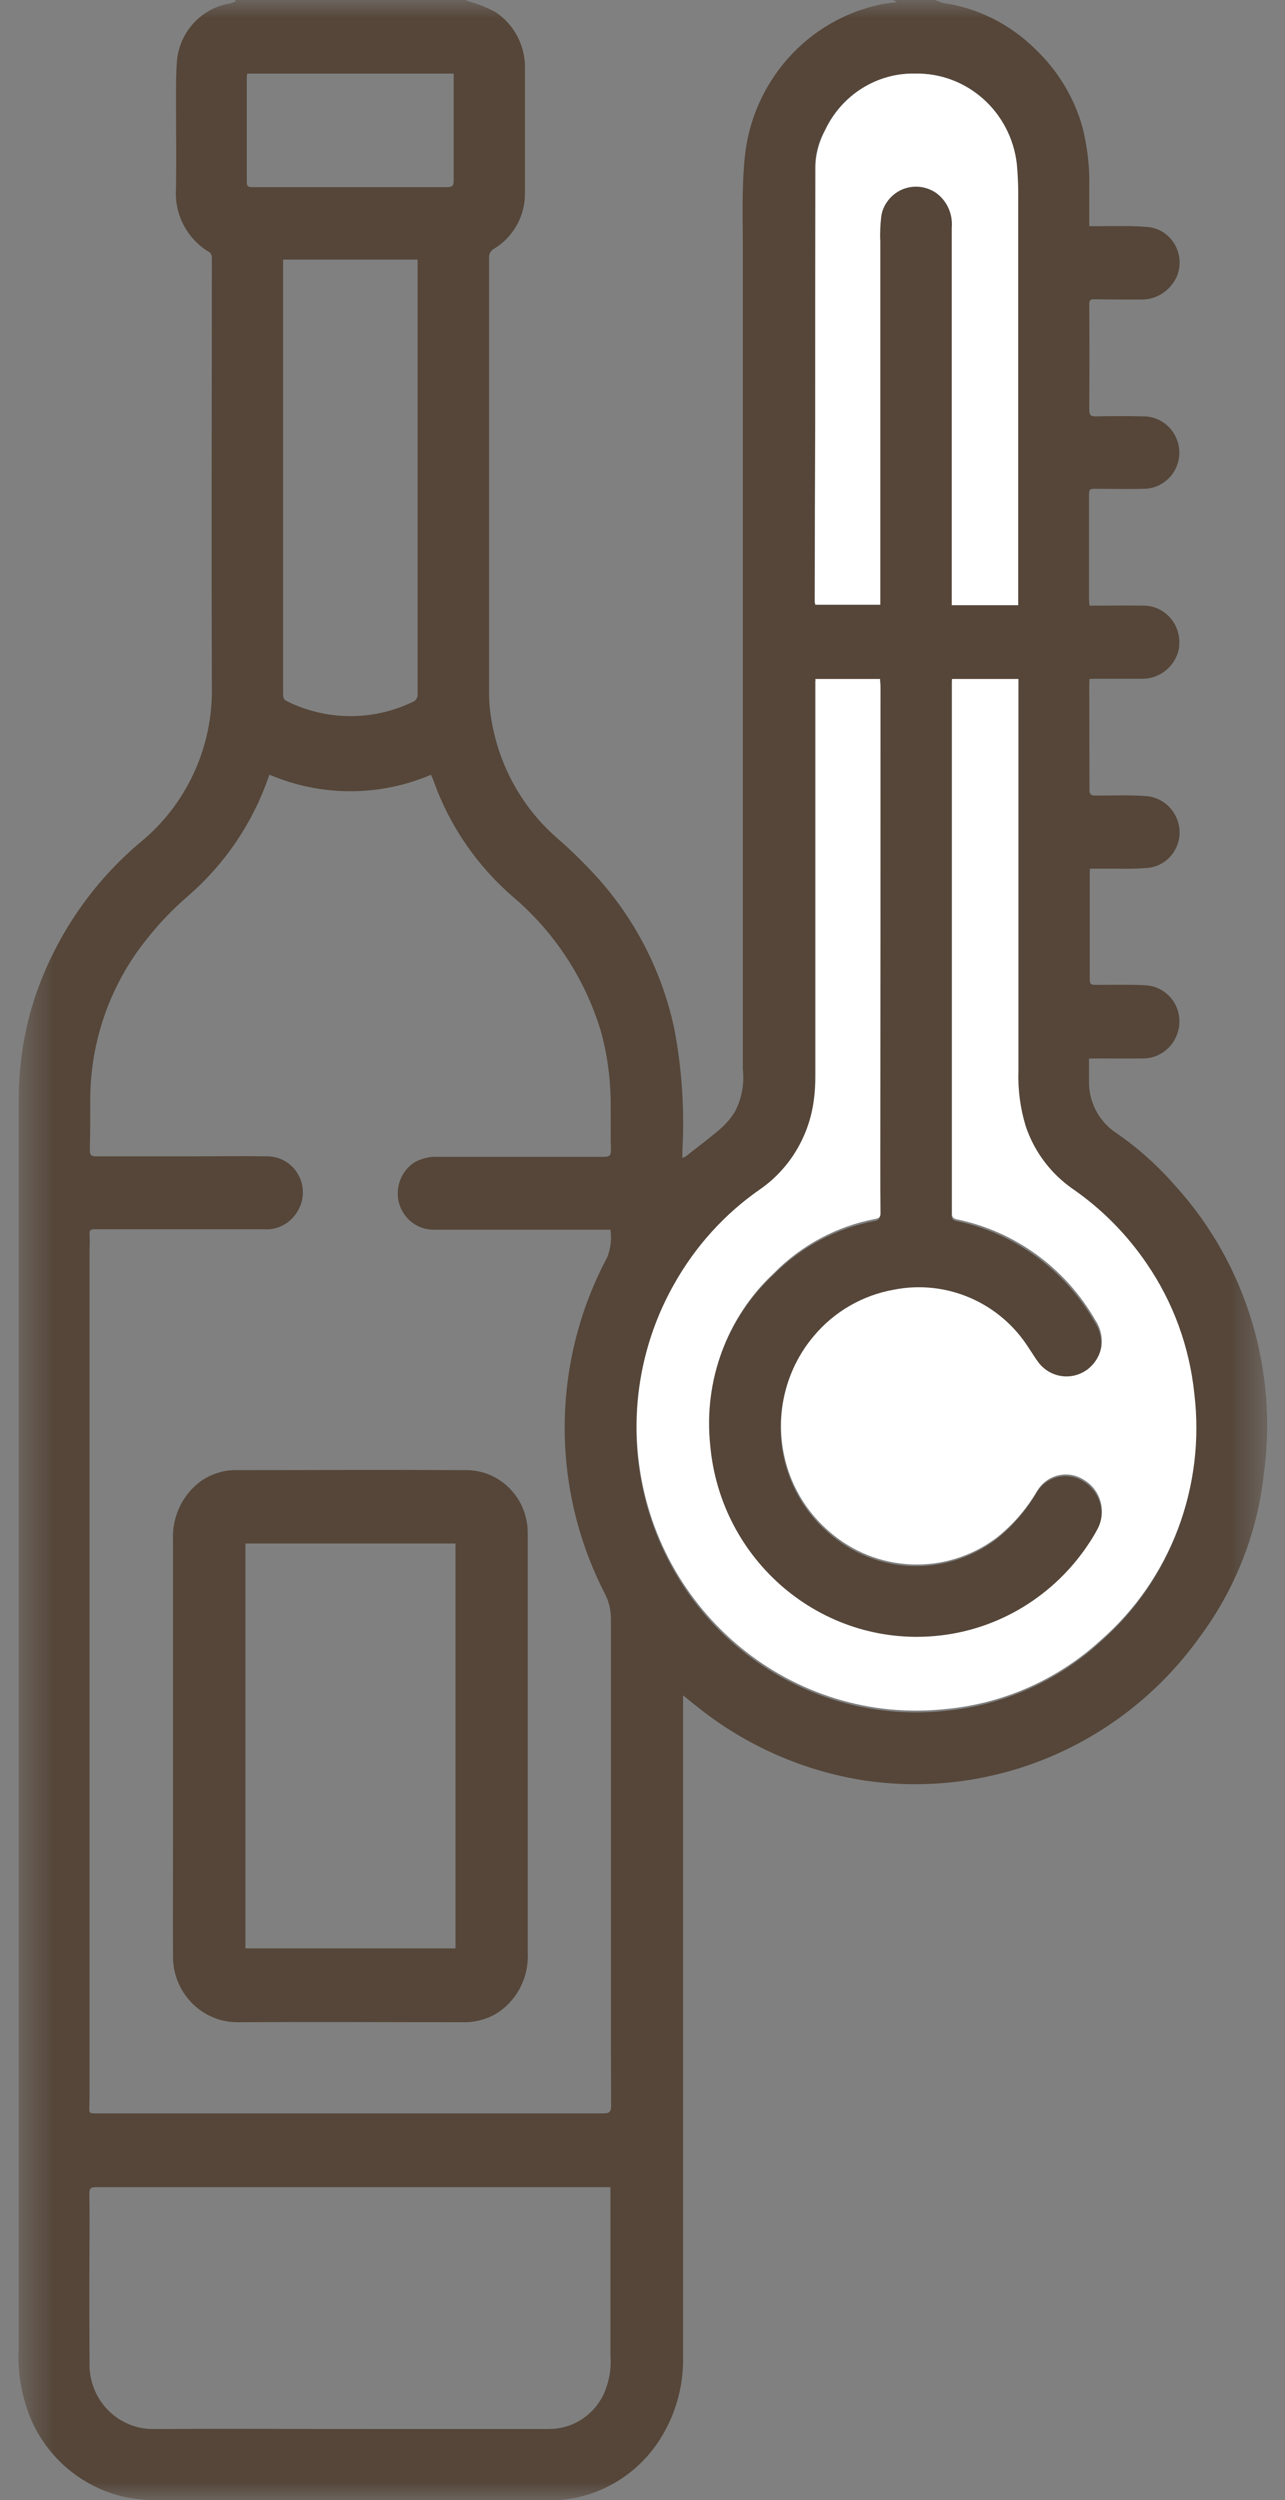
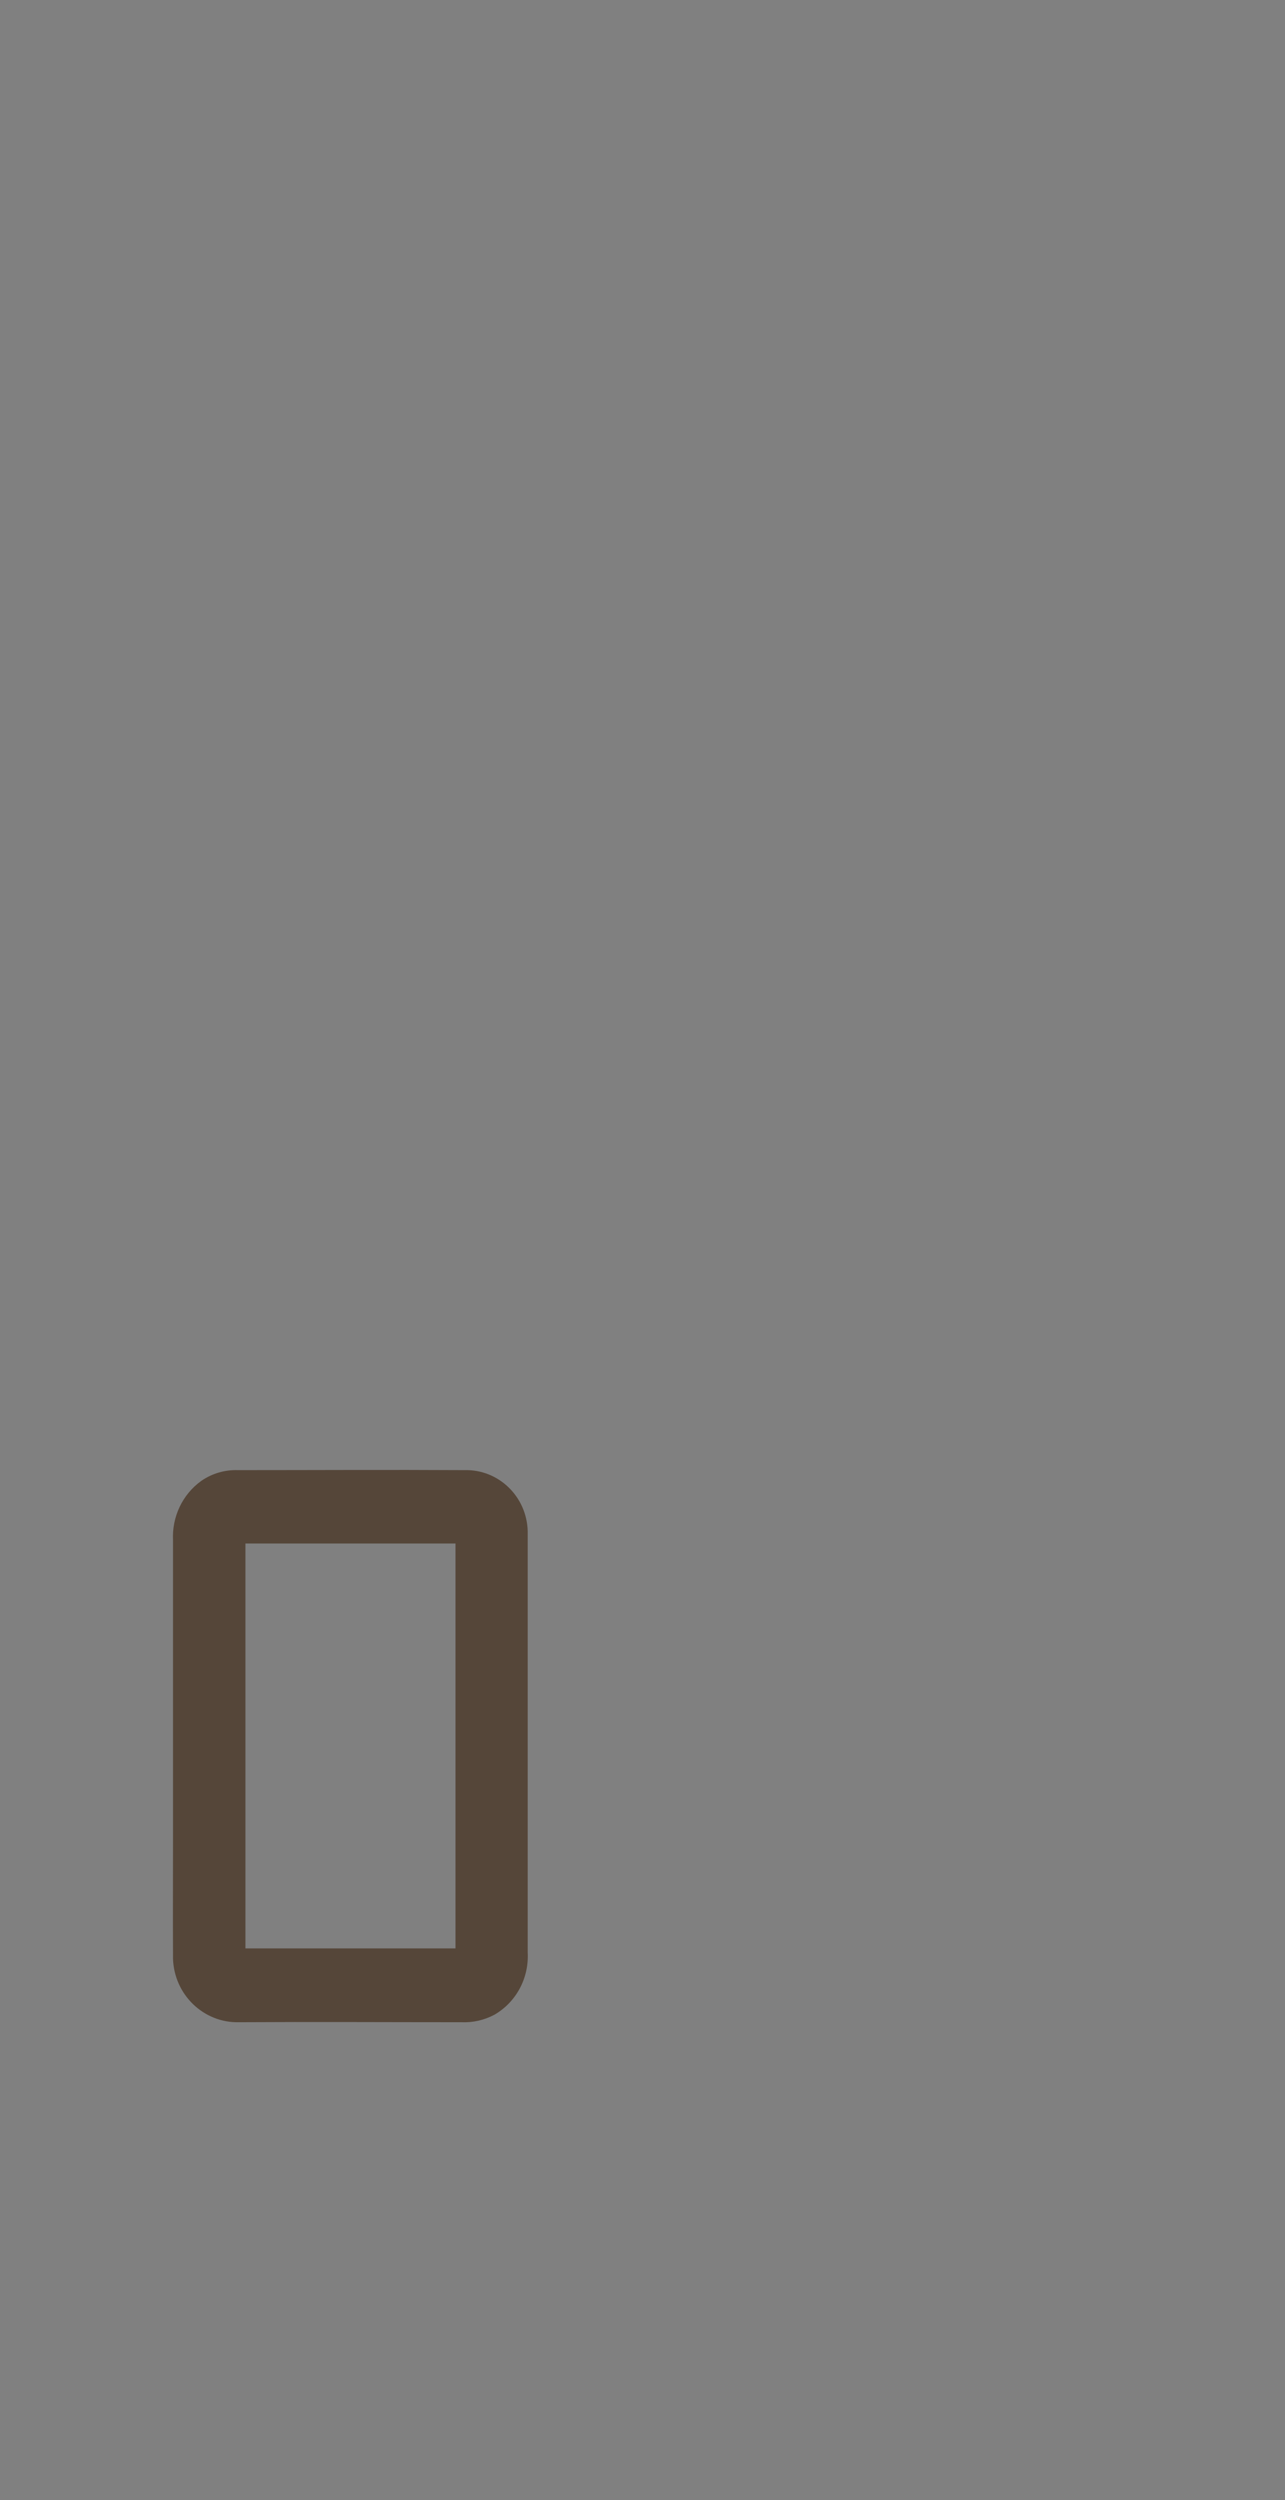
<svg xmlns="http://www.w3.org/2000/svg" width="36" height="70" viewBox="0 0 36 70" fill="none">
  <rect x="0" y="0" width="36" height="70" fill="#808080" stroke="none" />
  <mask id="mask0_8206_10549" style="mask-type:luminance" maskUnits="userSpaceOnUse" x="0" y="0" width="36" height="70">
    <path d="M35.481 0H0.506V70H35.481V0Z" fill="white" />
  </mask>
  <g mask="url(#mask0_8206_10549)">
-     <path d="M6.586 0H13.032C13.09 0.02 13.141 0.039 13.199 0.059C13.431 0.124 13.65 0.216 13.863 0.327C14.416 0.68 14.738 1.315 14.706 1.976C14.706 3.114 14.706 4.252 14.706 5.391C14.719 6.038 14.384 6.64 13.837 6.967C13.74 7.02 13.689 7.131 13.702 7.242C13.702 11.305 13.702 15.361 13.702 19.423C13.702 19.62 13.714 19.822 13.747 20.019C13.933 21.353 14.59 22.577 15.601 23.46C16.007 23.813 16.387 24.186 16.748 24.585C17.817 25.776 18.557 27.235 18.892 28.811C19.105 29.936 19.182 31.081 19.117 32.226V32.422C19.15 32.409 19.182 32.396 19.214 32.377C19.543 32.115 19.884 31.866 20.206 31.585C20.36 31.448 20.495 31.284 20.599 31.108C20.785 30.748 20.856 30.335 20.811 29.936V7C20.811 6.143 20.779 5.273 20.863 4.422C21.069 2.296 22.614 0.556 24.675 0.124C24.817 0.092 24.965 0.085 25.132 0.059L25.023 0H26.201C26.272 0.033 26.349 0.065 26.427 0.085C27.392 0.222 28.288 0.674 28.99 1.361C29.627 1.963 30.091 2.721 30.329 3.572C30.464 4.115 30.529 4.671 30.516 5.227C30.516 5.593 30.516 5.953 30.516 6.333H30.741C31.224 6.333 31.707 6.313 32.184 6.359C32.725 6.424 33.105 6.928 33.04 7.478C33.027 7.563 33.008 7.641 32.976 7.726C32.795 8.145 32.383 8.407 31.933 8.387C31.514 8.387 31.095 8.387 30.67 8.38C30.574 8.38 30.516 8.38 30.516 8.511C30.522 9.499 30.522 10.493 30.516 11.481C30.516 11.632 30.567 11.658 30.703 11.658C31.134 11.651 31.566 11.645 31.997 11.658C32.551 11.638 33.021 12.077 33.04 12.646V12.659C33.047 13.215 32.609 13.673 32.061 13.686C32.048 13.686 32.036 13.686 32.023 13.686C31.591 13.699 31.16 13.686 30.728 13.686C30.516 13.686 30.509 13.686 30.509 13.908V16.78C30.509 16.833 30.516 16.892 30.522 16.957H30.722C31.14 16.957 31.559 16.951 31.984 16.957C32.544 16.931 33.014 17.369 33.04 17.938C33.04 18.017 33.04 18.089 33.027 18.167C32.924 18.671 32.474 19.024 31.965 19.005C31.546 19.005 31.128 19.005 30.703 19.005C30.645 19.005 30.587 19.005 30.522 19.011C30.522 19.077 30.516 19.129 30.516 19.181C30.516 20.156 30.522 21.131 30.522 22.106C30.522 22.243 30.561 22.276 30.696 22.276C31.16 22.276 31.623 22.256 32.087 22.289C32.615 22.315 33.034 22.753 33.047 23.29C33.053 23.833 32.641 24.278 32.106 24.304C31.701 24.337 31.289 24.317 30.883 24.323H30.535C30.535 24.382 30.529 24.408 30.529 24.435V27.339C30.529 27.575 30.529 27.575 30.761 27.575C31.211 27.575 31.656 27.562 32.1 27.588C32.647 27.621 33.072 28.092 33.04 28.654C33.04 28.706 33.034 28.752 33.021 28.805C32.924 29.295 32.493 29.649 31.997 29.636C31.566 29.642 31.134 29.636 30.703 29.636C30.645 29.636 30.587 29.636 30.509 29.642V30.244C30.49 30.839 30.78 31.395 31.269 31.722C31.894 32.148 32.454 32.658 32.956 33.234C34.914 35.412 35.809 38.363 35.404 41.287C35.223 42.929 34.605 44.492 33.626 45.814C31.482 48.823 27.875 50.38 24.25 49.857C22.505 49.595 20.856 48.863 19.478 47.744C19.369 47.659 19.266 47.574 19.137 47.469V48.176C19.137 54.116 19.137 60.056 19.137 65.996C19.15 66.742 18.963 67.475 18.596 68.122C17.92 69.326 16.645 70.052 15.286 70.007C11.673 70.026 8.054 70.013 4.441 70.007C4.119 70.007 3.804 69.98 3.495 69.915C2.348 69.66 1.382 68.875 0.893 67.795C0.61 67.141 0.481 66.428 0.526 65.722C0.526 60.161 0.526 54.606 0.526 49.046V30.78C0.526 29.773 0.687 28.765 1.015 27.817C1.595 26.162 2.606 24.696 3.939 23.578C5.233 22.518 5.974 20.902 5.935 19.214C5.922 15.249 5.935 11.285 5.935 7.321C5.935 7.275 5.935 7.229 5.935 7.183C5.929 7.137 5.903 7.092 5.871 7.065C5.246 6.699 4.879 6.006 4.931 5.279C4.944 4.449 4.931 3.618 4.931 2.787C4.931 2.427 4.931 2.067 4.956 1.714C5.027 0.896 5.633 0.236 6.431 0.098C6.489 0.085 6.547 0.065 6.599 0.039M7.565 21.667C7.545 21.713 7.526 21.739 7.519 21.772C7.069 23.061 6.289 24.206 5.266 25.089C4.834 25.462 4.441 25.874 4.087 26.325C3.082 27.588 2.529 29.165 2.529 30.787C2.529 31.251 2.529 31.722 2.516 32.187C2.516 32.324 2.542 32.377 2.683 32.377C3.559 32.377 4.441 32.377 5.317 32.377C6.045 32.377 6.772 32.364 7.5 32.377C8.048 32.383 8.492 32.841 8.485 33.397C8.485 33.574 8.434 33.751 8.344 33.901C8.151 34.248 7.777 34.45 7.384 34.418H2.657C2.542 34.418 2.496 34.444 2.509 34.575C2.516 34.706 2.516 34.836 2.509 34.967V58.394C2.509 58.584 2.509 58.767 2.503 58.957C2.496 59.173 2.49 59.173 2.703 59.173H16.909C17.082 59.173 17.121 59.121 17.121 58.95C17.115 57.766 17.115 56.582 17.115 55.398C17.115 52.042 17.115 48.686 17.115 45.337C17.115 45.088 17.063 44.846 16.947 44.623C15.421 41.666 15.447 38.134 17.012 35.203C17.108 34.961 17.14 34.693 17.102 34.431H12.6C12.439 34.431 12.278 34.431 12.111 34.431C11.557 34.411 11.119 33.934 11.145 33.371C11.158 33.031 11.338 32.717 11.622 32.54C11.821 32.429 12.053 32.377 12.285 32.39H16.922C17.063 32.39 17.121 32.357 17.115 32.2C17.102 31.827 17.115 31.448 17.108 31.075C17.121 30.329 17.031 29.583 16.831 28.864C16.387 27.405 15.537 26.103 14.384 25.122C13.38 24.258 12.607 23.146 12.156 21.89C12.137 21.824 12.105 21.765 12.072 21.694C10.63 22.308 9.001 22.308 7.558 21.694M22.833 19.077V30.185C22.833 30.414 22.82 30.643 22.788 30.865C22.659 31.866 22.118 32.769 21.3 33.345C20.302 34.038 19.472 34.948 18.873 36.014C16.715 39.828 18.003 44.695 21.758 46.887C23.194 47.724 24.855 48.084 26.51 47.901C28.114 47.744 29.634 47.07 30.831 45.971C32.783 44.257 33.768 41.666 33.446 39.063C33.311 37.754 32.853 36.505 32.106 35.425C31.546 34.601 30.838 33.888 30.02 33.325C29.415 32.9 28.964 32.292 28.719 31.585C28.564 31.081 28.494 30.551 28.513 30.021C28.513 26.463 28.513 22.904 28.513 19.338V19.057H26.658V34.012C26.658 34.13 26.697 34.169 26.8 34.189C28.423 34.529 29.827 35.556 30.664 37.008C30.806 37.218 30.87 37.473 30.844 37.721C30.767 38.271 30.271 38.657 29.73 38.578C29.473 38.539 29.241 38.402 29.08 38.193C28.983 38.068 28.906 37.931 28.816 37.8C28.004 36.511 26.497 35.864 25.023 36.158C22.949 36.524 21.564 38.533 21.925 40.639C22.08 41.529 22.53 42.334 23.207 42.916C24.533 44.087 26.478 44.165 27.895 43.112C28.352 42.752 28.738 42.307 29.035 41.804C29.299 41.346 29.878 41.195 30.329 41.464C30.342 41.47 30.355 41.477 30.368 41.49C30.825 41.771 30.992 42.366 30.741 42.844C30.67 42.981 30.593 43.112 30.503 43.236C28.732 45.951 25.126 46.697 22.453 44.898C20.985 43.91 20.032 42.294 19.877 40.508C19.691 38.709 20.354 36.923 21.661 35.7C22.44 34.915 23.426 34.392 24.501 34.189C24.591 34.169 24.649 34.15 24.649 34.032C24.643 33.58 24.643 33.129 24.643 32.684C24.643 28.216 24.643 23.741 24.649 19.273C24.649 19.207 24.643 19.142 24.636 19.07H22.82L22.833 19.077ZM17.115 61.24H2.69C2.548 61.24 2.503 61.266 2.503 61.423C2.516 62.221 2.503 63.02 2.503 63.811C2.503 64.629 2.503 65.453 2.509 66.271C2.542 67.259 3.353 68.031 4.319 68.011C6.315 67.998 8.312 68.011 10.308 68.011C11.995 68.011 13.676 68.011 15.363 68.011C15.988 68.018 16.567 67.678 16.87 67.121C17.05 66.768 17.134 66.363 17.102 65.964V61.24M28.52 16.944V5.443C28.52 5.162 28.507 4.874 28.481 4.593C28.32 3.127 27.09 2.028 25.634 2.061C24.566 2.041 23.574 2.656 23.11 3.637C22.93 3.964 22.833 4.324 22.833 4.697C22.833 7.092 22.833 9.479 22.833 11.874C22.833 13.529 22.827 15.191 22.82 16.846C22.82 16.878 22.833 16.905 22.84 16.937H24.656V6.771C24.649 6.536 24.656 6.307 24.681 6.071C24.771 5.521 25.287 5.149 25.828 5.247C25.976 5.273 26.117 5.332 26.24 5.417C26.536 5.639 26.691 5.999 26.665 6.372V16.944H28.52ZM7.932 7.268V7.484C7.932 10.193 7.932 12.908 7.932 15.616C7.932 16.885 7.932 18.154 7.932 19.423C7.932 19.521 7.938 19.593 8.048 19.639C9.155 20.182 10.443 20.189 11.551 19.659C11.654 19.626 11.712 19.521 11.699 19.417C11.699 15.433 11.699 11.442 11.699 7.458V7.268H7.932ZM12.71 2.061H6.927C6.927 2.061 6.914 2.126 6.914 2.152C6.914 3.14 6.914 4.122 6.914 5.109C6.914 5.221 6.966 5.24 7.056 5.24C8.878 5.24 10.707 5.24 12.53 5.24C12.671 5.24 12.71 5.201 12.71 5.057C12.71 4.122 12.71 3.186 12.71 2.257V2.061Z" fill="#554639" />
-     <path d="M22.833 19.011H24.655C24.655 19.083 24.668 19.149 24.668 19.214C24.668 23.682 24.668 28.157 24.662 32.625C24.662 33.077 24.662 33.528 24.668 33.973C24.668 34.097 24.61 34.11 24.52 34.13C23.445 34.333 22.453 34.863 21.68 35.648C20.367 36.871 19.71 38.657 19.896 40.456C20.18 43.701 23.007 46.095 26.201 45.807C27.959 45.651 29.55 44.682 30.522 43.191C30.606 43.066 30.683 42.935 30.754 42.798C31.005 42.321 30.838 41.719 30.38 41.444C29.942 41.15 29.357 41.274 29.073 41.719C29.067 41.732 29.054 41.745 29.047 41.758C28.751 42.262 28.365 42.707 27.907 43.066C26.491 44.12 24.546 44.041 23.219 42.87C21.616 41.483 21.429 39.036 22.794 37.414C23.367 36.727 24.16 36.269 25.035 36.112C26.51 35.818 28.017 36.465 28.828 37.754C28.919 37.885 28.996 38.022 29.093 38.147C29.427 38.585 30.046 38.67 30.483 38.33C30.689 38.166 30.825 37.931 30.863 37.669C30.889 37.421 30.825 37.165 30.683 36.956C29.846 35.504 28.436 34.477 26.813 34.143C26.703 34.117 26.665 34.078 26.671 33.966C26.671 29.112 26.671 24.258 26.671 19.41V19.011H28.532V29.976C28.513 30.506 28.584 31.035 28.738 31.539C28.977 32.246 29.434 32.854 30.039 33.279C30.857 33.842 31.565 34.555 32.126 35.38C32.866 36.459 33.323 37.708 33.459 39.017C33.774 41.621 32.795 44.211 30.844 45.919C29.646 47.018 28.133 47.692 26.523 47.849C22.221 48.326 18.351 45.166 17.881 40.796C17.701 39.115 18.055 37.421 18.886 35.955C19.484 34.889 20.315 33.973 21.313 33.286C22.131 32.71 22.666 31.808 22.801 30.807C22.833 30.584 22.846 30.355 22.846 30.126C22.846 26.535 22.846 22.95 22.846 19.364V19.018" fill="white" />
-     <path d="M28.526 16.944H26.665V16.774C26.665 13.306 26.665 9.839 26.665 6.365C26.697 5.993 26.536 5.633 26.24 5.41C25.795 5.09 25.171 5.194 24.855 5.646C24.765 5.77 24.707 5.914 24.688 6.064C24.662 6.293 24.649 6.529 24.662 6.764V16.931H22.846C22.846 16.931 22.827 16.872 22.827 16.846C22.827 15.191 22.833 13.529 22.84 11.874C22.84 9.479 22.84 7.092 22.846 4.697C22.846 4.324 22.949 3.958 23.123 3.637C23.587 2.656 24.572 2.035 25.641 2.061C27.09 2.035 28.32 3.134 28.487 4.593C28.513 4.874 28.526 5.162 28.526 5.443C28.526 9.218 28.526 12.992 28.526 16.774V16.944Z" fill="white" />
    <path d="M14.784 48.843C14.784 50.786 14.784 52.729 14.784 54.672C14.822 55.385 14.462 56.059 13.85 56.412C13.566 56.563 13.245 56.635 12.929 56.621C10.855 56.621 8.775 56.608 6.702 56.621C5.704 56.648 4.879 55.849 4.847 54.842C4.847 54.79 4.847 54.744 4.847 54.691C4.841 53.658 4.847 52.631 4.847 51.597V43.125C4.815 42.471 5.111 41.843 5.639 41.464C5.942 41.254 6.302 41.15 6.67 41.163C8.788 41.163 10.9 41.15 13.013 41.163C13.966 41.136 14.758 41.902 14.784 42.87C14.784 42.922 14.784 42.975 14.784 43.027C14.784 44.97 14.784 46.913 14.784 48.856M6.876 54.554H12.761V43.217H6.876V54.554Z" fill="#554639" />
  </g>
</svg>